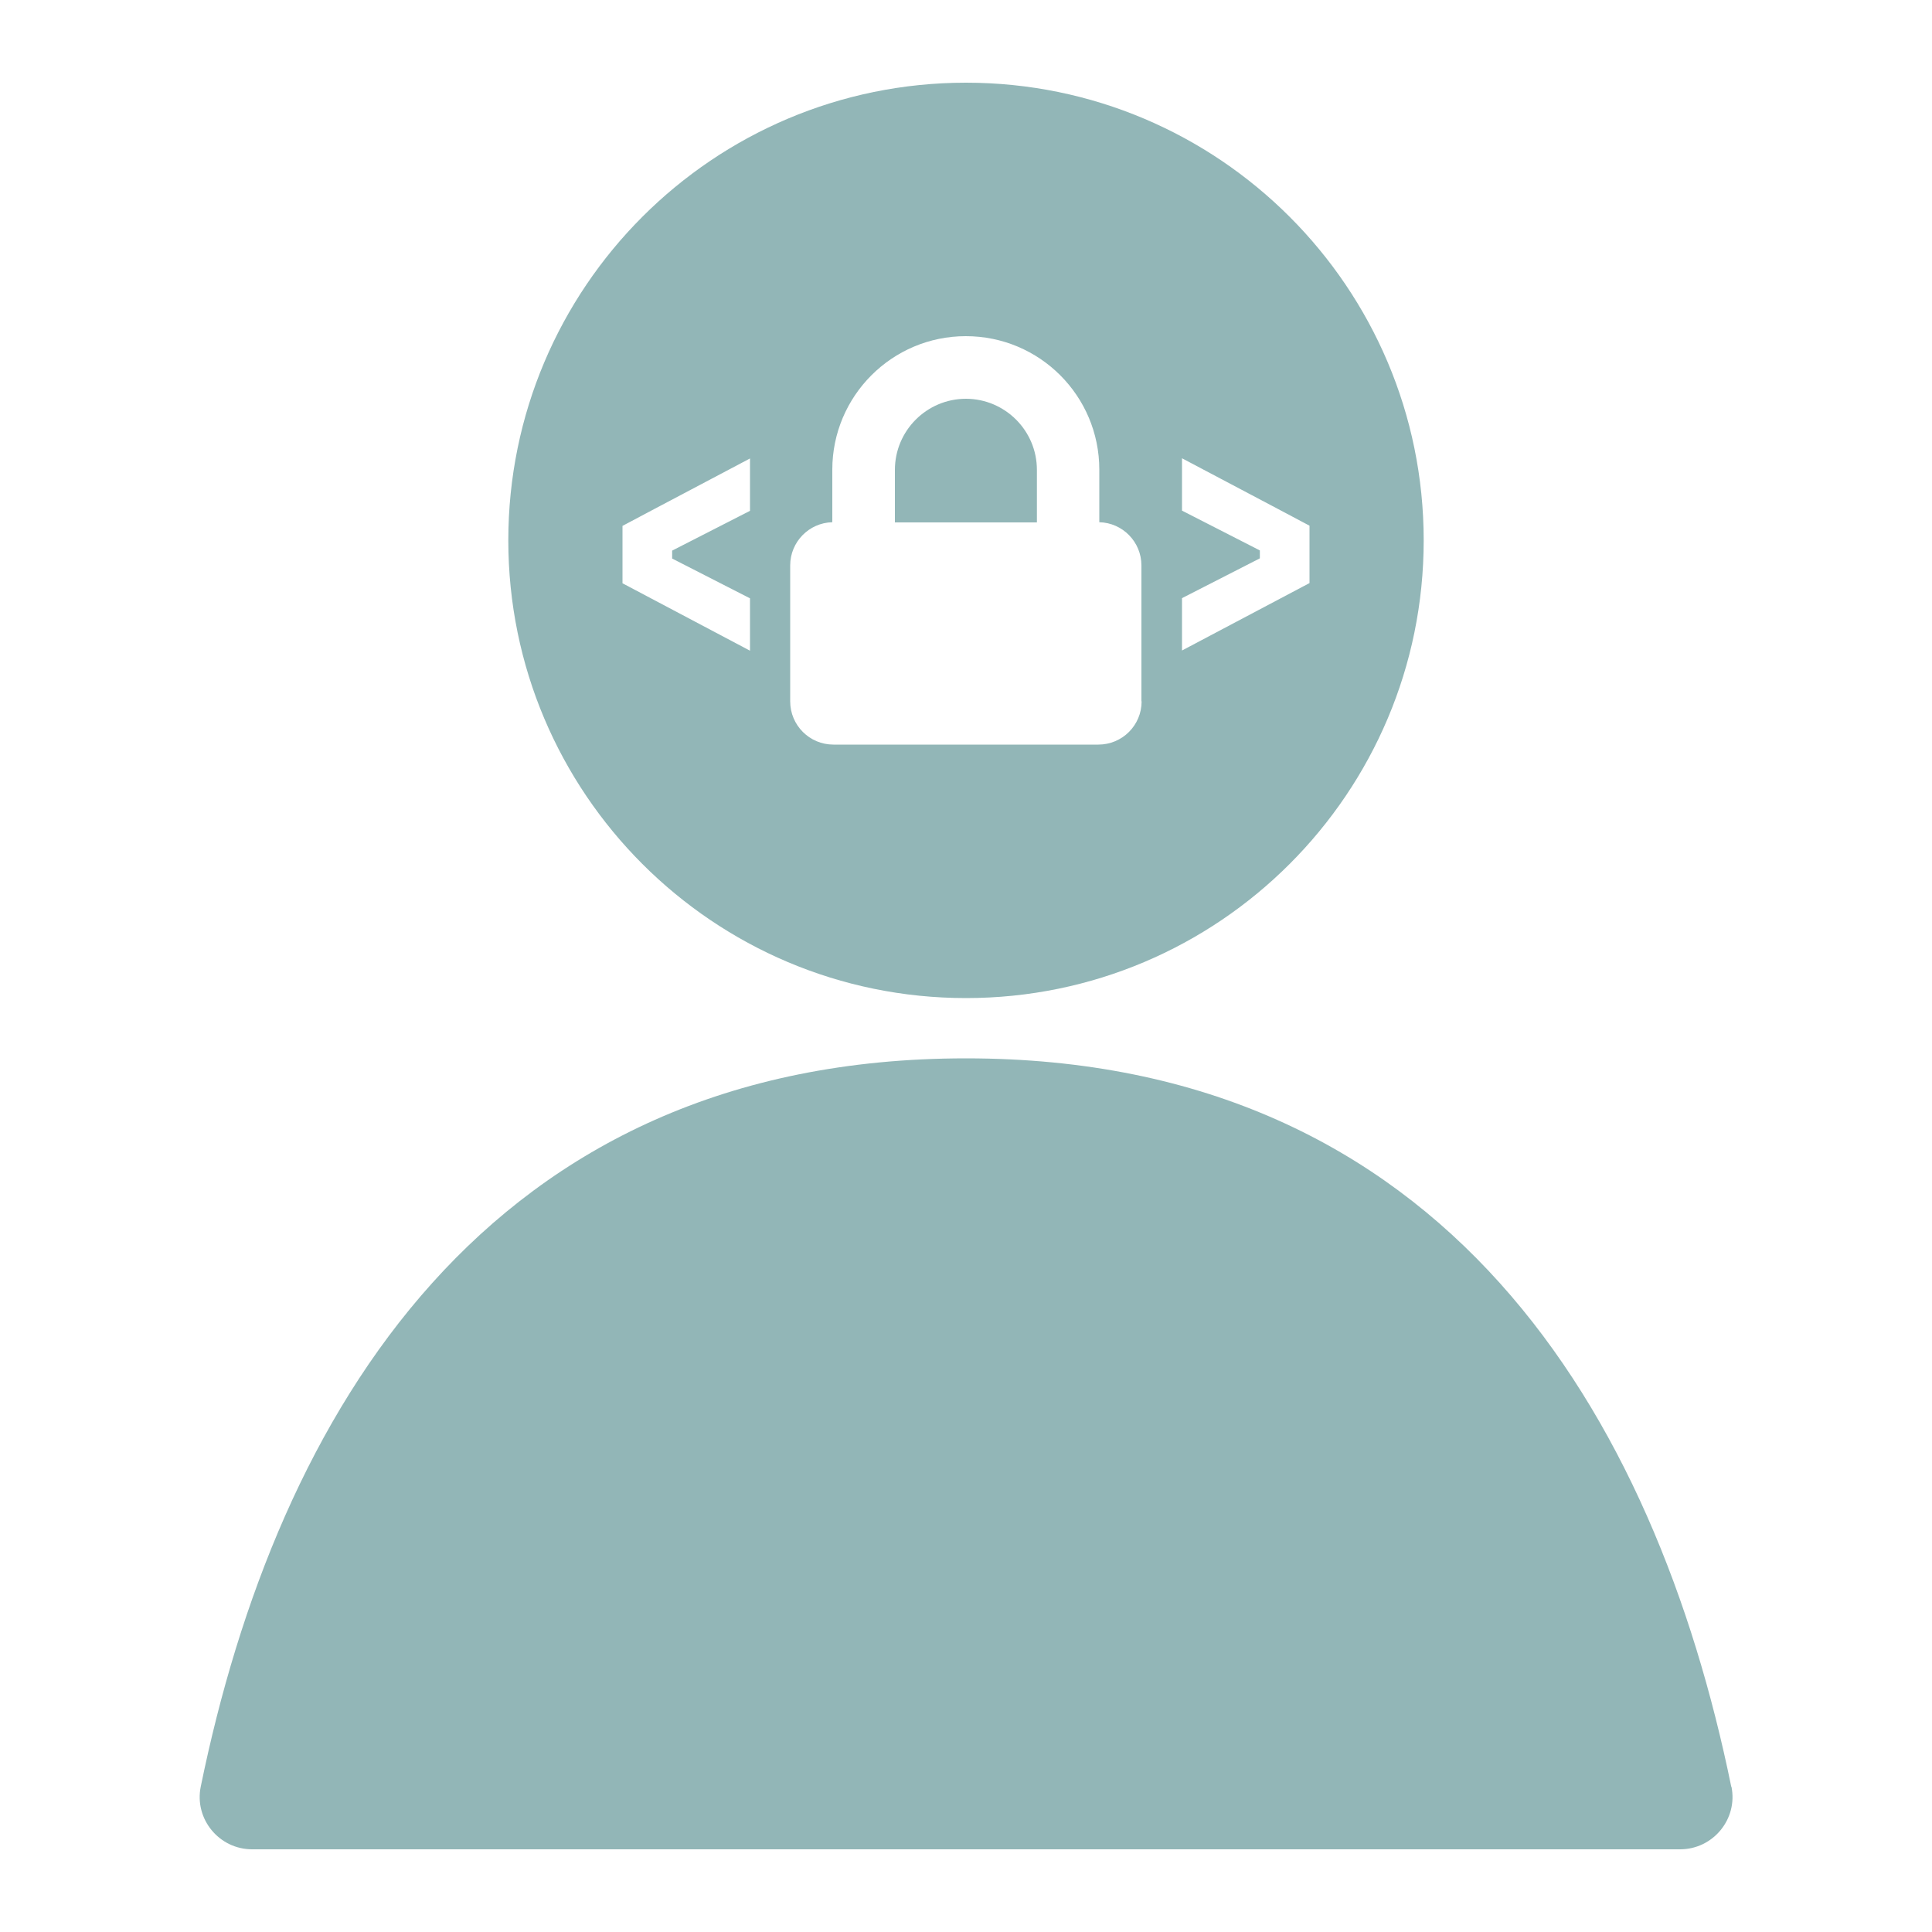
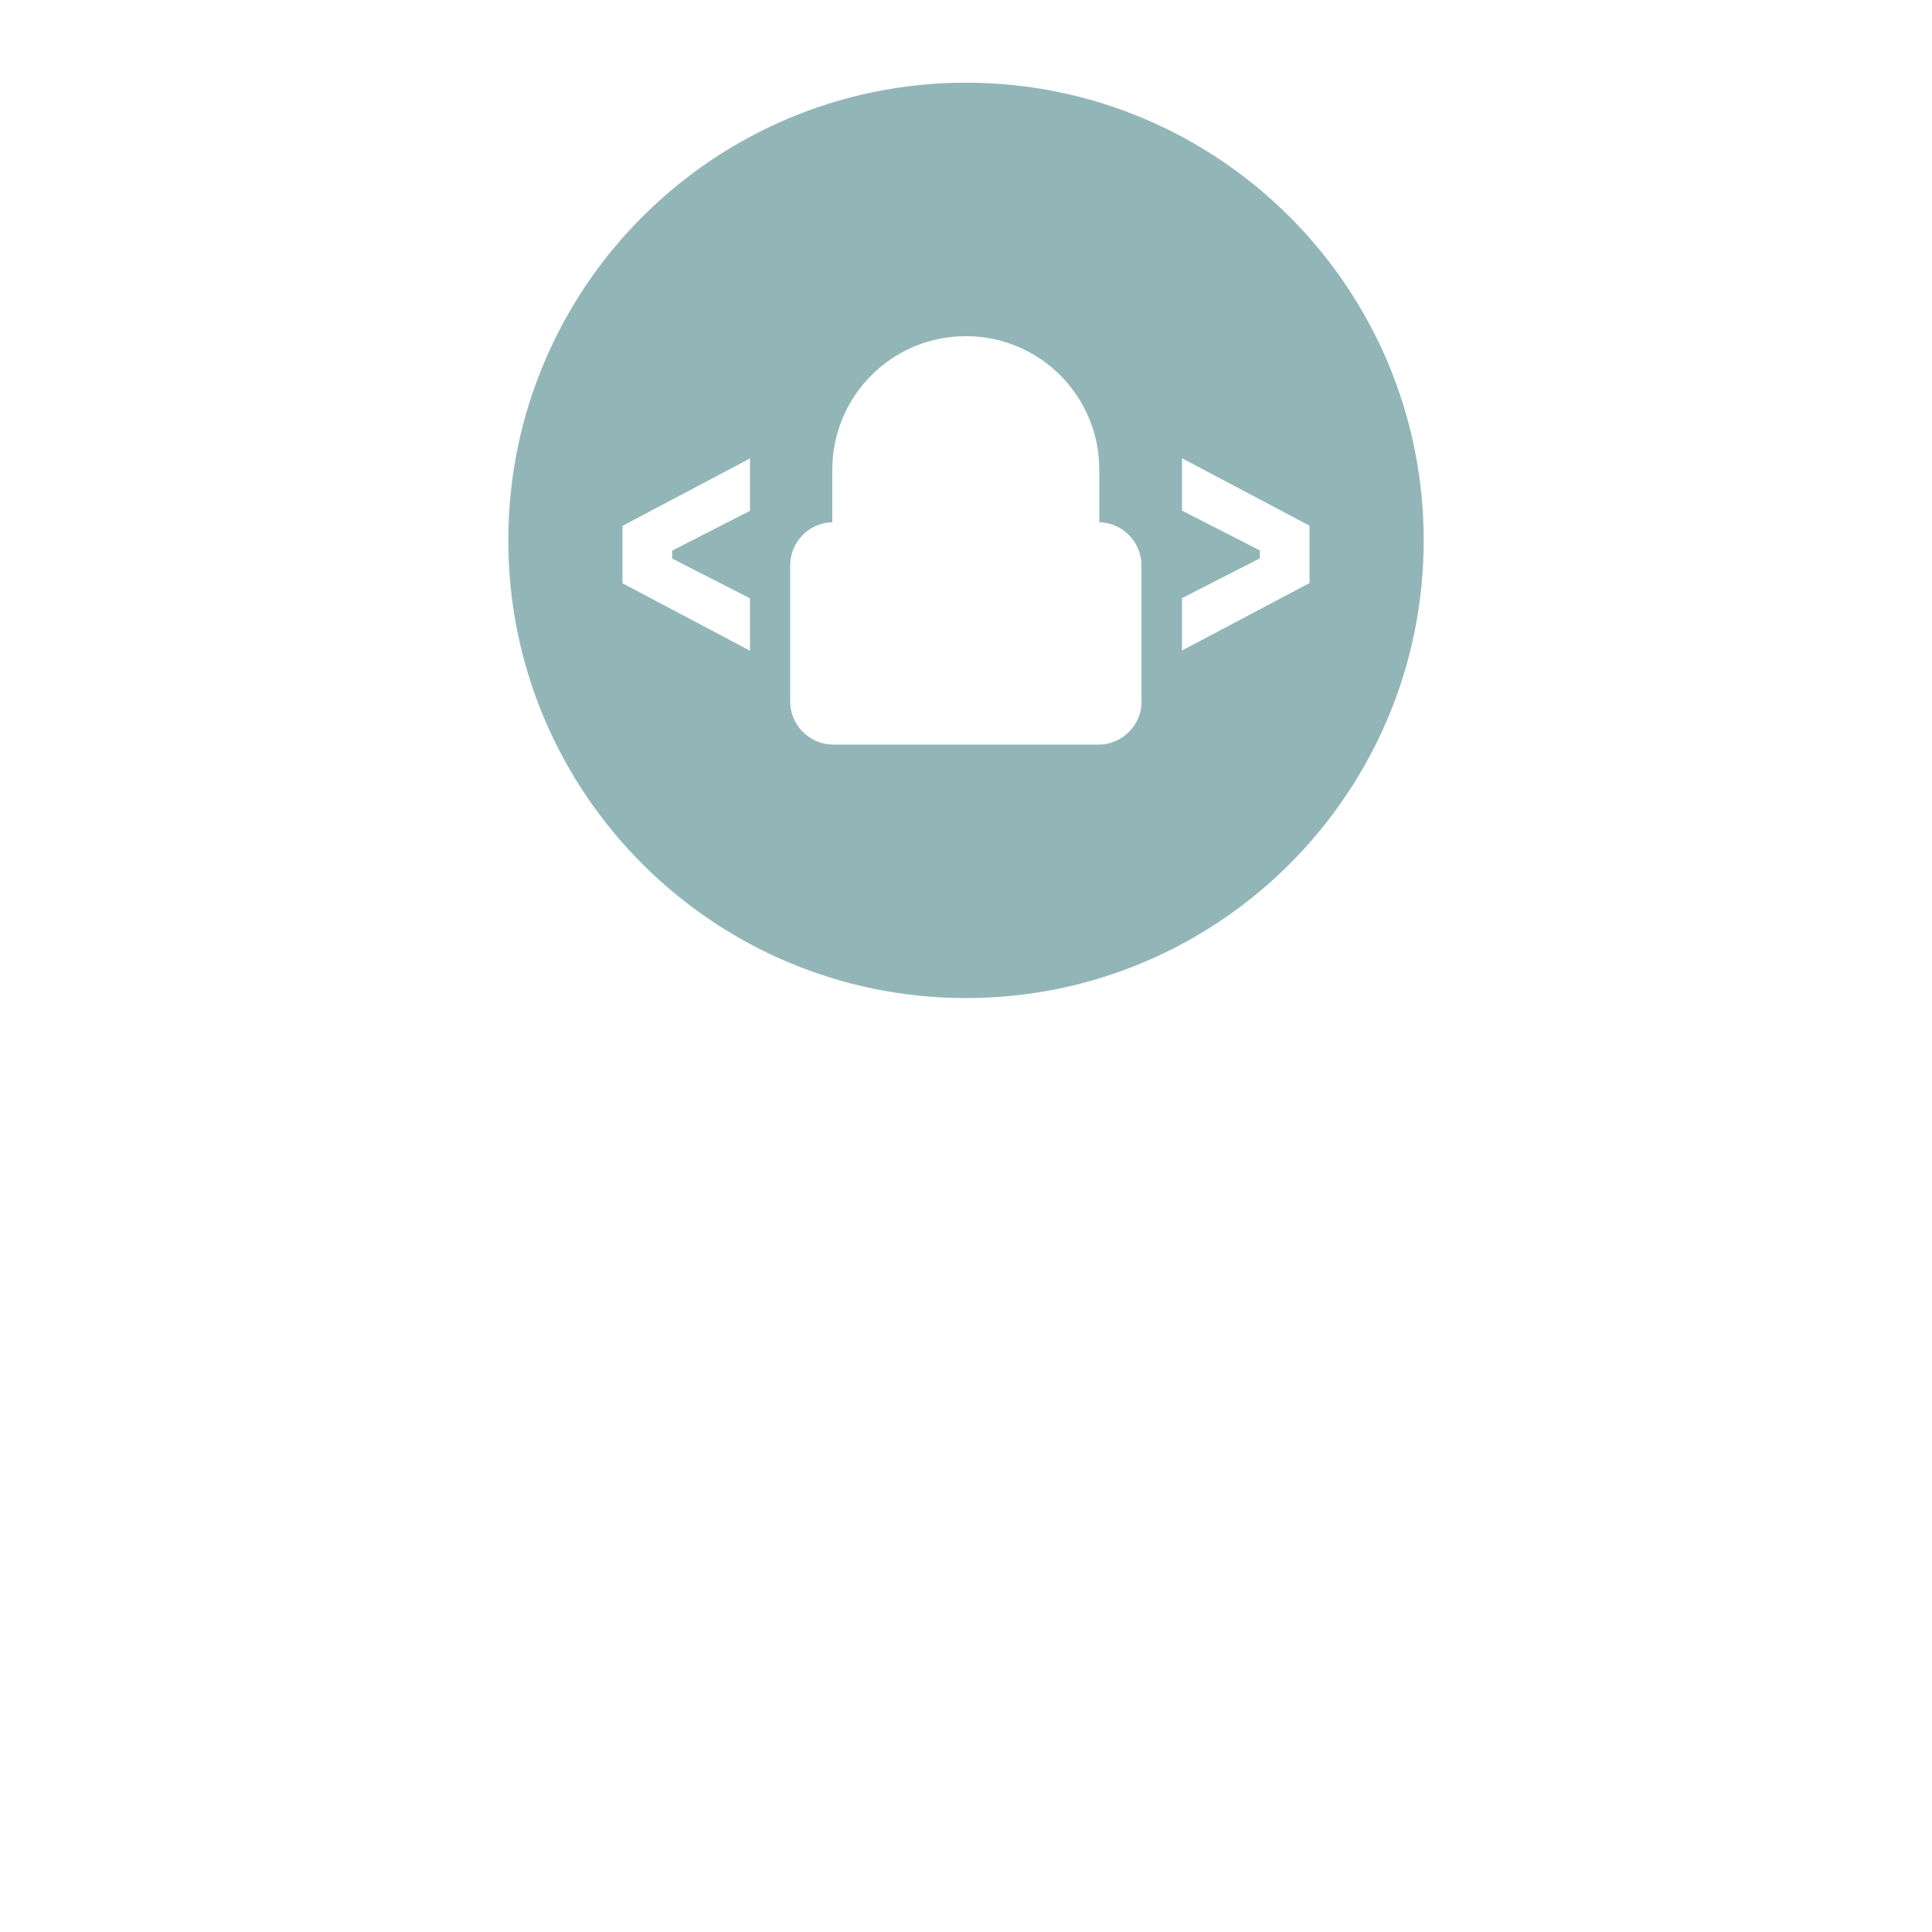
<svg xmlns="http://www.w3.org/2000/svg" id="Layer_1" data-name="Layer 1" viewBox="0 0 100 100">
  <defs>
    <style>      .cls-1 {        fill: #92b6b7;        stroke-width: 0px;      }    </style>
  </defs>
  <g>
-     <path class="cls-1" d="m50,20.64c-2.03,0-3.68,1.65-3.68,3.68v2.72h7.35v-2.72c0-2.03-1.65-3.68-3.68-3.68Z" />
    <path class="cls-1" d="m50,4.28c-13.08,0-23.69,10.61-23.69,23.69s10.61,23.69,23.69,23.69,23.69-10.61,23.69-23.69S63.08,4.28,50,4.28Zm-11.18,22.16l-4.03,2.06v.41l4.03,2.06v2.71l-6.6-3.49v-2.97l1.64-.87h0s4.96-2.62,4.96-2.62v2.71Zm20.27,9.86c0,1.24-1,2.24-2.24,2.24h-13.71c-1.24,0-2.24-1-2.24-2.24v-7.03c0-1.22.97-2.21,2.18-2.24v-2.72c0-3.81,3.09-6.91,6.91-6.91h0c3.82,0,6.91,3.09,6.91,6.91v2.72c1.21.03,2.18,1.02,2.18,2.24v7.03Zm2.09-2.63v-2.71l4.03-2.06v-.41l-4.03-2.06v-2.71l4.96,2.62h0s1.64.87,1.64.87v2.97l-6.6,3.49Z" />
  </g>
-   <path class="cls-1" d="m89.61,92.48c-3.94-19.25-14.8-37.7-39.61-37.7S14.33,73.23,10.39,92.48c-.34,1.67.95,3.24,2.66,3.24h73.91c1.71,0,3-1.57,2.66-3.24Z" />
</svg>